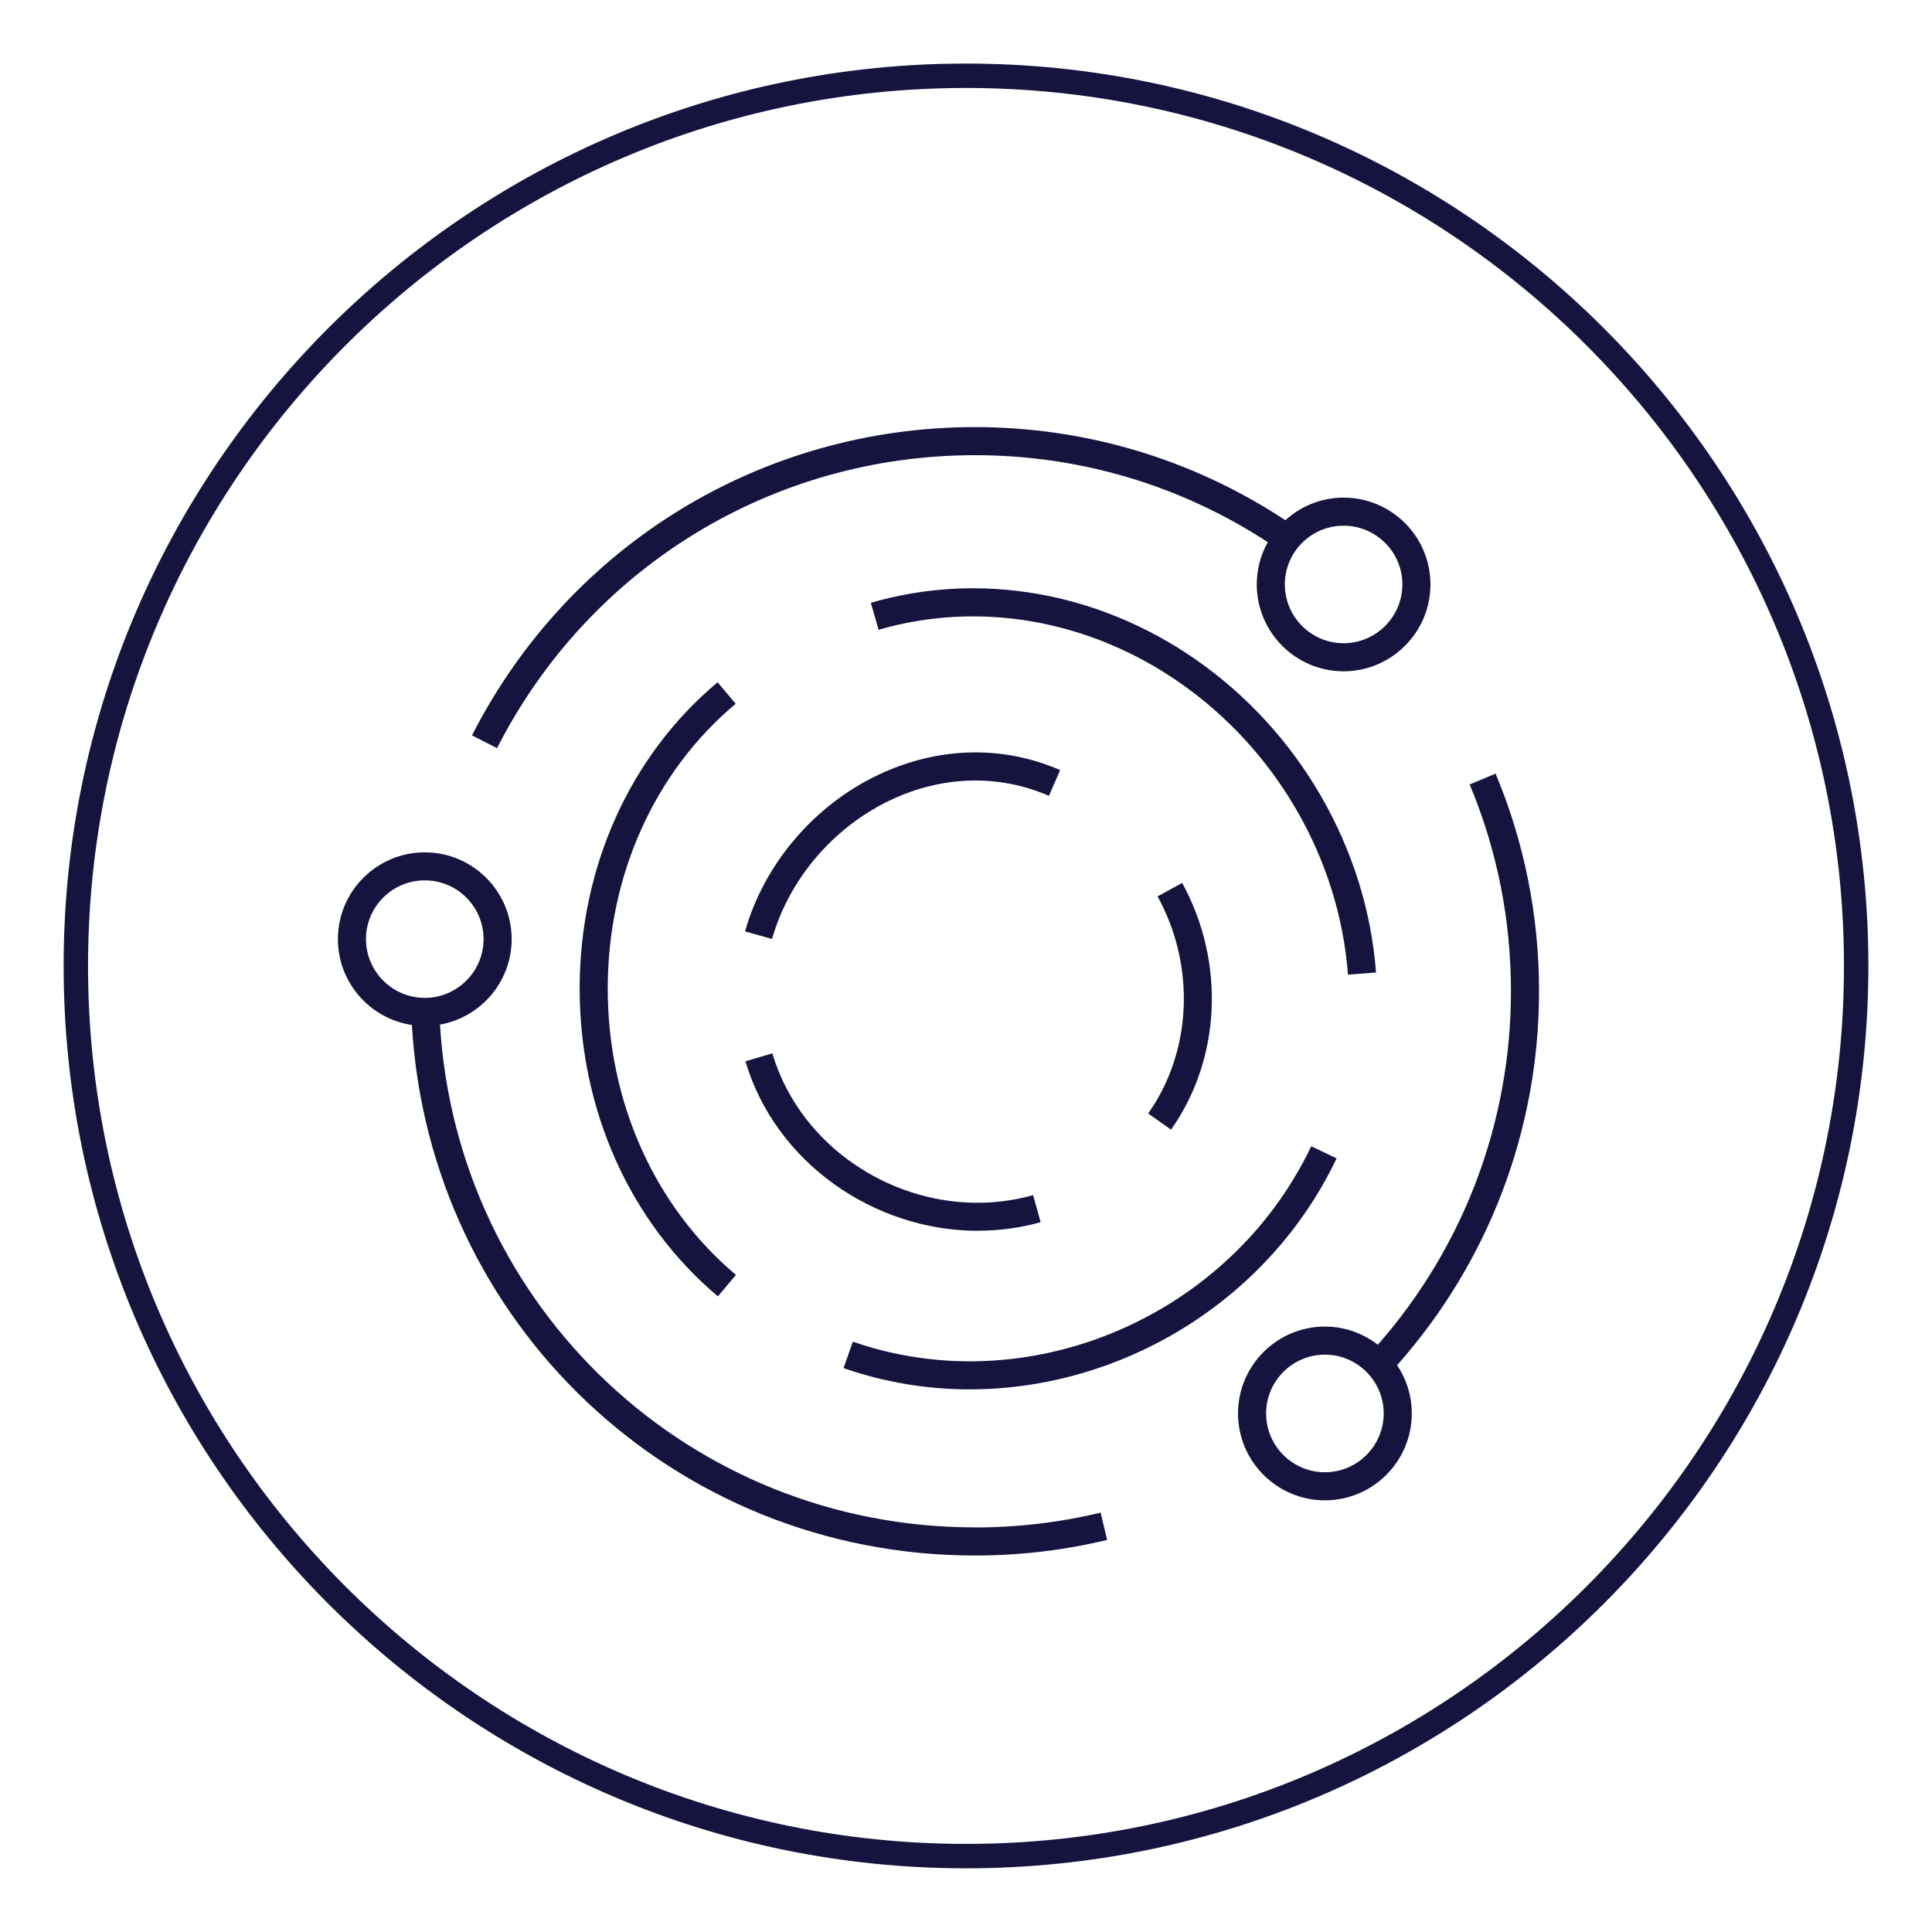
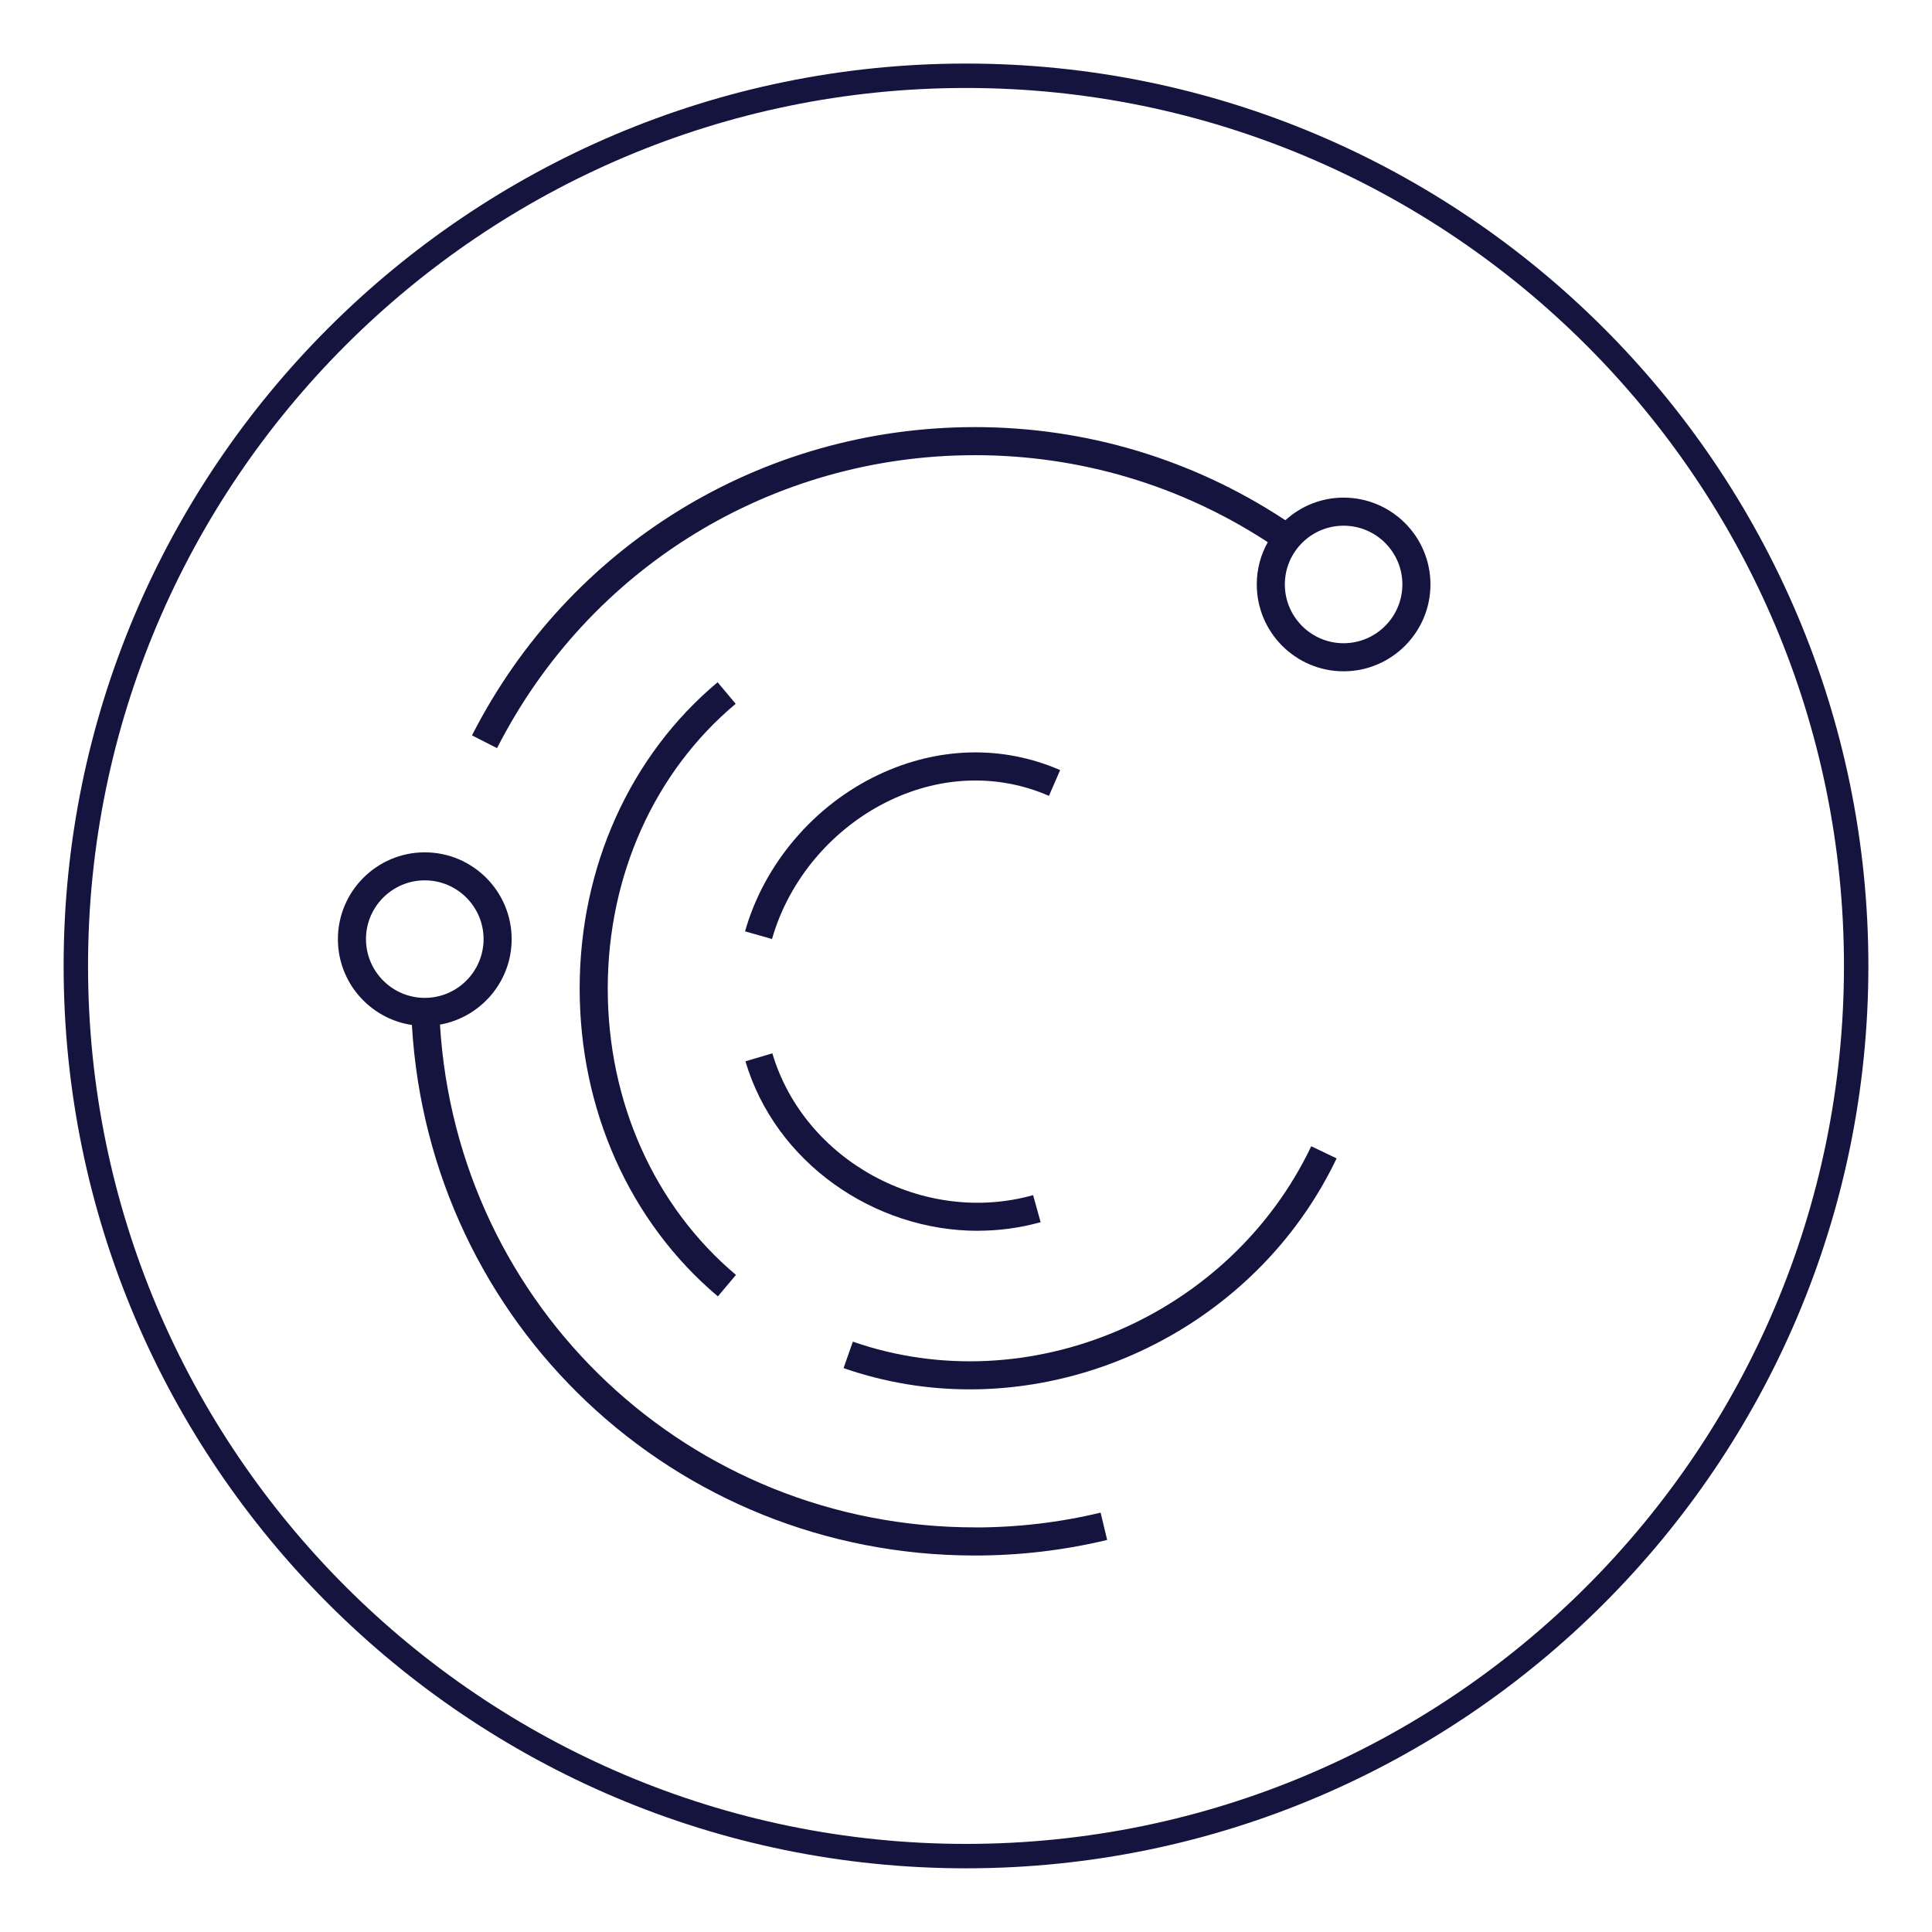
<svg xmlns="http://www.w3.org/2000/svg" id="Layer_1" viewBox="0 0 300 300">
  <defs>
    <style>.cls-1{fill:#15143f;}</style>
  </defs>
  <path class="cls-1" d="M150,9.87C72.74,9.87,9.88,72.73,9.88,149.99s62.86,140.12,140.12,140.12,140.12-62.86,140.12-140.12S227.26,9.87,150,9.87Zm0,276.45c-75.17,0-136.33-61.16-136.33-136.33S74.83,13.66,150,13.66s136.33,61.16,136.33,136.33-61.16,136.33-136.33,136.33Z" />
  <path class="cls-1" d="M138.28,124.24c8.07-3.82,16.81-4.05,24.6-.66l1.74-4c-8.97-3.9-18.98-3.64-28.2,.72-10,4.73-17.75,13.82-20.73,24.32l4.19,1.19c2.64-9.3,9.52-17.36,18.4-21.57Z" />
  <path class="cls-1" d="M151.84,191.11c3.24,0,6.52-.43,9.75-1.33l-1.17-4.2c-17,4.77-35.54-5.33-40.49-22.02l-4.18,1.24c4.67,15.75,20,26.32,36.1,26.32Z" />
  <path class="cls-1" d="M151.39,70.68c16.27,0,31.94,4.67,45.47,13.51-1.09,1.94-1.71,4.18-1.71,6.56,0,7.44,6.05,13.49,13.48,13.49s13.49-6.05,13.49-13.49-6.05-13.48-13.49-13.48c-3.48,0-6.65,1.34-9.04,3.51-14.32-9.45-30.94-14.46-48.2-14.46-33.12,0-63.05,18.34-78.1,47.87l3.89,1.98c14.3-28.06,42.74-45.49,74.21-45.49Zm57.24,10.95c5.04,0,9.13,4.09,9.13,9.12s-4.1,9.13-9.13,9.13-9.12-4.1-9.12-9.13,4.09-9.12,9.12-9.12Z" />
  <path class="cls-1" d="M207.54,179.87l-3.93-1.88c-12.65,26.51-43.92,39.83-71.18,30.34l-1.44,4.11c6.41,2.23,13.02,3.3,19.59,3.3,23.48,0,46.35-13.61,56.97-35.87Z" />
-   <path class="cls-1" d="M232.23,120.13l-4.02,1.68c4.26,10.17,6.41,20.98,6.41,32.12,0,20.3-7.34,39.69-20.67,54.88-2.28-1.76-5.13-2.82-8.22-2.82-7.44,0-13.49,6.05-13.49,13.49s6.05,13.49,13.49,13.49,13.49-6.05,13.49-13.49c0-2.77-.84-5.34-2.28-7.49,14.21-16.03,22.04-36.57,22.04-58.07,0-11.72-2.27-23.09-6.75-33.8Zm-26.5,108.48c-5.04,0-9.13-4.1-9.13-9.13s4.1-9.13,9.13-9.13,9.13,4.1,9.13,9.13-4.1,9.13-9.13,9.13Z" />
  <path class="cls-1" d="M114.23,109.28l-2.8-3.34c-13.58,11.36-21.39,28.66-21.42,47.44-.03,18.94,7.79,36.4,21.46,47.92l2.81-3.33c-12.68-10.68-19.94-26.93-19.91-44.57,.03-17.49,7.27-33.57,19.86-44.11Z" />
  <path class="cls-1" d="M151.39,237.17c-44.3,0-80.39-34.13-83.07-78.07,6.31-1.12,11.13-6.64,11.13-13.27,0-7.43-6.05-13.48-13.49-13.48s-13.49,6.05-13.49,13.48c0,6.76,5,12.36,11.49,13.33,2.71,46.35,40.73,82.38,87.42,82.38,6.94,0,13.85-.81,20.54-2.42l-1.02-4.24c-6.35,1.53-12.91,2.3-19.52,2.3ZM56.83,145.82c0-5.03,4.1-9.12,9.13-9.12s9.13,4.09,9.13,9.12-4.1,9.13-9.13,9.13-9.13-4.1-9.13-9.13Z" />
-   <path class="cls-1" d="M213.67,151c-1.45-19.26-11.93-37.44-28.04-48.62-15.12-10.49-33.5-13.69-50.41-8.78l1.21,4.19c15.65-4.54,32.68-1.56,46.71,8.18,15.04,10.44,24.83,27.4,26.17,45.37l4.35-.33Z" />
-   <path class="cls-1" d="M181.84,175.41c7.77-10.99,8.45-26.03,1.73-38.31l-3.82,2.09c5.93,10.83,5.35,24.06-1.46,33.71l3.56,2.52Z" />
</svg>